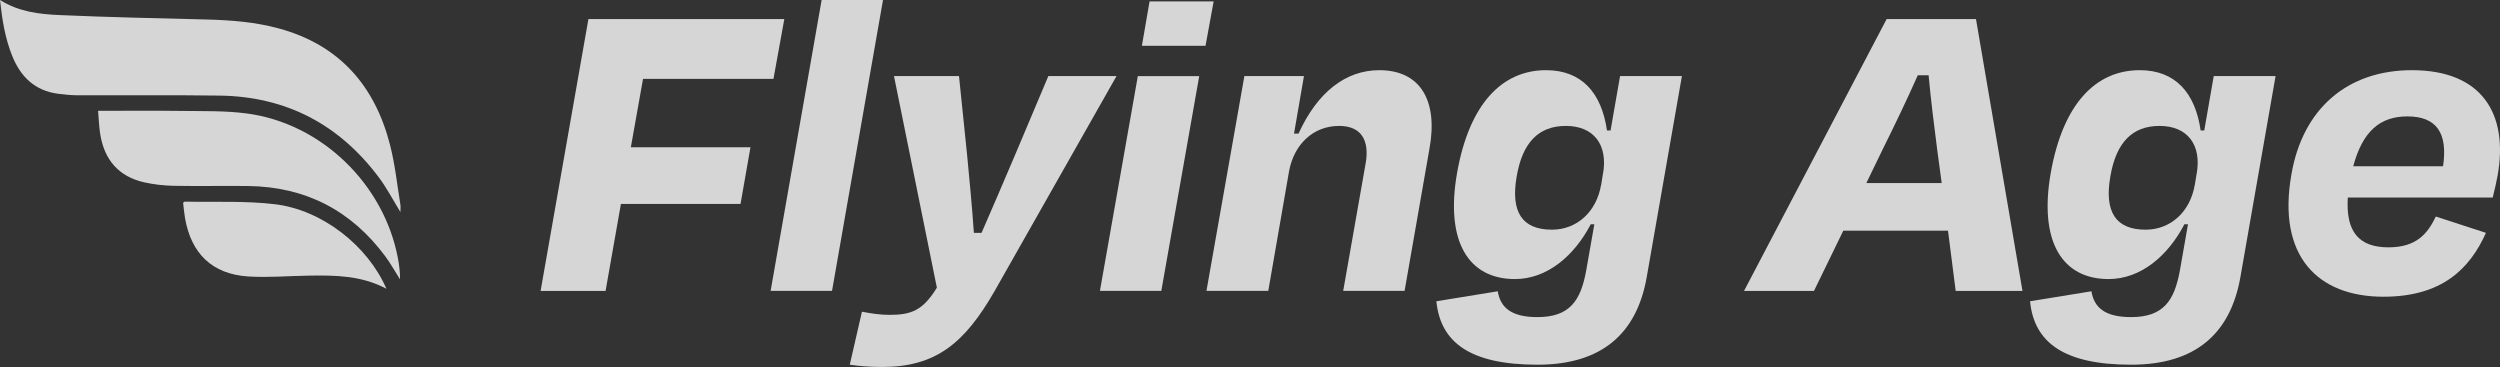
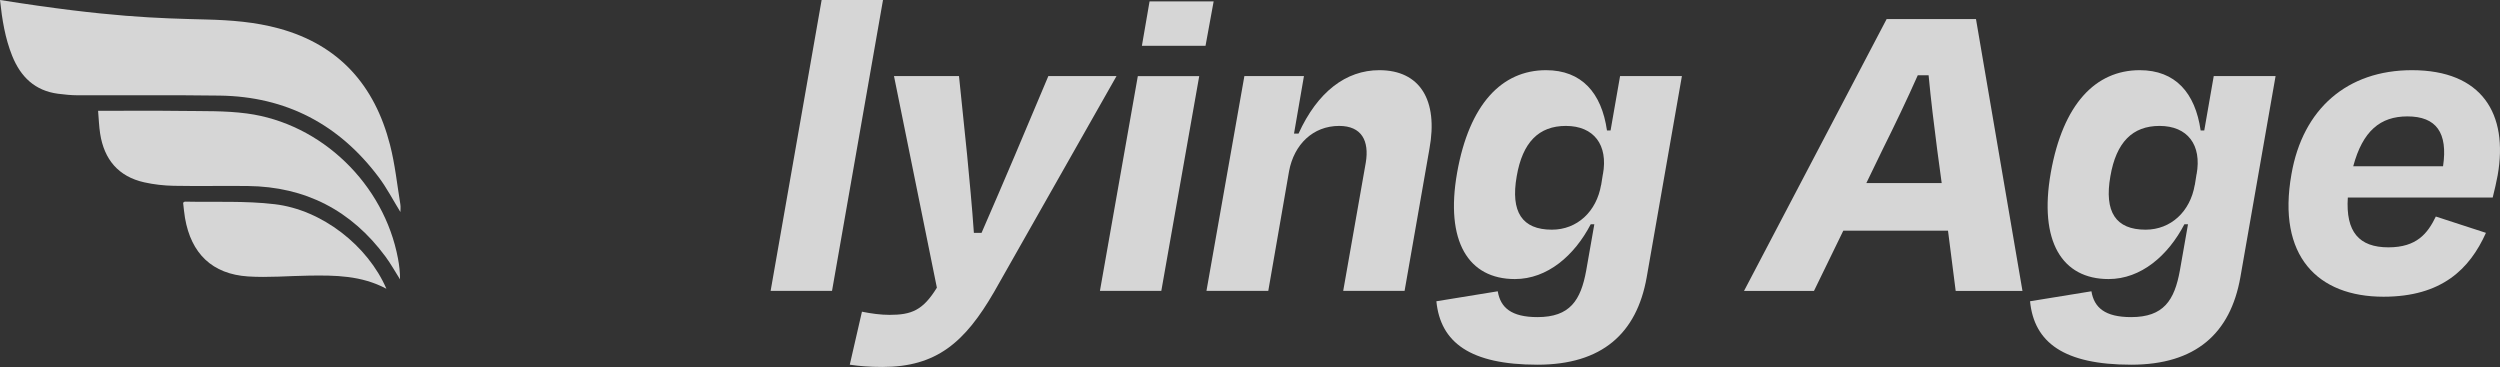
<svg xmlns="http://www.w3.org/2000/svg" width="109" height="16" viewBox="0 0 109 16" fill="none">
  <rect x="0" y="0" width="109" height="16" fill="#333333" stroke="none" />
  <g opacity="0.8">
-     <path d="M0 1.91677e-05C0.827 0.52 1.723 0.62 2.611 0.658C4.737 0.752 6.864 0.796 8.991 0.85C10.063 0.877 11.125 0.958 12.164 1.242C14.79 1.96 16.341 3.728 17.005 6.316C17.223 7.162 17.313 8.041 17.455 8.906C17.474 9.019 17.458 9.138 17.458 9.244C17.146 8.739 16.871 8.206 16.516 7.732C14.784 5.418 12.469 4.208 9.58 4.168C7.516 4.139 5.452 4.161 3.387 4.154C3.102 4.153 2.816 4.125 2.534 4.088C1.525 3.957 0.901 3.354 0.531 2.435C0.222 1.664 0.091 0.857 0.001 0.001L0 1.91677e-05Z" fill="white" />
+     <path d="M0 1.91677e-05C4.737 0.752 6.864 0.796 8.991 0.85C10.063 0.877 11.125 0.958 12.164 1.242C14.79 1.96 16.341 3.728 17.005 6.316C17.223 7.162 17.313 8.041 17.455 8.906C17.474 9.019 17.458 9.138 17.458 9.244C17.146 8.739 16.871 8.206 16.516 7.732C14.784 5.418 12.469 4.208 9.58 4.168C7.516 4.139 5.452 4.161 3.387 4.154C3.102 4.153 2.816 4.125 2.534 4.088C1.525 3.957 0.901 3.354 0.531 2.435C0.222 1.664 0.091 0.857 0.001 0.001L0 1.91677e-05Z" fill="white" />
    <path d="M4.277 4.832C5.516 4.832 6.695 4.82 7.873 4.836C8.839 4.85 9.814 4.821 10.767 4.948C14.02 5.382 16.745 8.029 17.352 11.271C17.408 11.567 17.444 11.868 17.441 12.18C17.232 11.85 17.042 11.506 16.811 11.193C15.319 9.17 13.315 8.139 10.807 8.11C9.729 8.097 8.651 8.122 7.574 8.101C7.145 8.093 6.709 8.043 6.29 7.95C5.163 7.698 4.541 6.954 4.366 5.826C4.317 5.509 4.307 5.187 4.277 4.832Z" fill="white" />
    <path d="M16.847 12.59C15.75 12.005 14.607 12 13.463 12.017C12.579 12.03 11.692 12.11 10.812 12.053C9.254 11.95 8.334 11.058 8.066 9.505C8.028 9.28 8.009 9.051 7.984 8.838C8.028 8.81 8.044 8.791 8.059 8.791C9.365 8.82 10.683 8.75 11.975 8.903C14.047 9.147 16.039 10.717 16.847 12.59Z" fill="white" />
    <path d="M104.963 5.075C103.782 5.075 103.015 5.707 102.601 7.248H106.517C106.734 5.786 106.222 5.075 104.963 5.075ZM103.92 12.937C101.047 12.937 99.276 11.159 99.906 7.603C100.398 4.739 102.346 3.06 105.16 3.06C108.21 3.06 109.371 4.956 108.898 7.643C108.839 7.939 108.78 8.236 108.682 8.611H102.365C102.267 10.112 102.857 10.784 104.136 10.784C105.376 10.784 105.848 10.172 106.202 9.441L108.387 10.152C107.678 11.732 106.458 12.937 103.92 12.937Z" fill="white" />
    <path d="M93.547 10.014C94.649 10.014 95.496 9.223 95.692 8.058V8.078L95.771 7.584V7.603C96.007 6.319 95.377 5.49 94.157 5.49C92.977 5.49 92.268 6.201 92.013 7.682C91.737 9.243 92.249 10.014 93.547 10.014ZM89.415 7.524C89.946 4.541 91.363 3.06 93.292 3.06C94.846 3.06 95.712 4.048 95.948 5.687H96.106L96.519 3.317H99.215L97.68 12.088C97.247 14.537 95.732 15.901 92.918 15.901C89.986 15.901 88.687 14.933 88.51 13.135L91.186 12.7C91.304 13.412 91.776 13.826 92.918 13.826C94.335 13.826 94.807 13.095 95.043 11.791L95.397 9.777H95.24C94.531 11.14 93.351 12.167 91.934 12.167C89.907 12.167 88.884 10.527 89.415 7.524Z" fill="white" />
    <path d="M85.268 12.685L84.933 10.057H80.368L79.089 12.685H76.039L82.257 0.832H86.153L88.18 12.685H85.268ZM82.08 6.521L81.372 7.983H84.658L84.461 6.521C84.323 5.454 84.186 4.348 84.087 3.281H83.615C83.143 4.348 82.611 5.454 82.08 6.521Z" fill="white" />
    <path d="M67.663 10.014C68.765 10.014 69.611 9.223 69.808 8.058V8.078L69.887 7.584V7.603C70.123 6.319 69.493 5.49 68.273 5.49C67.093 5.49 66.384 6.201 66.129 7.682C65.853 9.243 66.365 10.014 67.663 10.014ZM63.531 7.524C64.062 4.541 65.479 3.06 67.407 3.06C68.962 3.06 69.828 4.048 70.064 5.687H70.221L70.635 3.317H73.331L71.796 12.088C71.363 14.537 69.848 15.901 67.034 15.901C64.102 15.901 62.803 14.933 62.626 13.135L65.302 12.7C65.42 13.412 65.892 13.826 67.034 13.826C68.45 13.826 68.923 13.095 69.159 11.791L69.513 9.777H69.356C68.647 11.14 67.467 12.167 66.05 12.167C64.023 12.167 63 10.527 63.531 7.524Z" fill="white" />
    <path d="M56.203 7.465L55.297 12.681H52.602L54.255 3.317H56.852L56.419 5.825H56.616C57.442 4.008 58.682 3.06 60.138 3.06C61.909 3.06 62.716 4.364 62.322 6.497L61.24 12.681H58.564L59.548 7.09C59.705 6.142 59.371 5.49 58.387 5.49C57.246 5.49 56.419 6.3 56.203 7.465Z" fill="white" />
    <path d="M52.561 1.996H49.787L50.121 0.06H52.915L52.561 1.996ZM50.633 12.683H47.957L49.609 3.32H52.286L50.633 12.683Z" fill="white" />
    <path d="M38.467 16C37.896 16 37.463 15.96 37.05 15.901L37.581 13.59C37.975 13.669 38.388 13.728 38.782 13.728C39.746 13.728 40.238 13.531 40.848 12.543L38.978 3.317H41.812L42.166 6.755C42.265 7.802 42.383 9.007 42.461 10.152H42.796C43.308 8.987 43.8 7.821 44.232 6.814L45.708 3.317H48.68L43.347 12.721C42.068 14.933 40.828 16 38.467 16Z" fill="white" />
    <path d="M38.499 0L36.276 12.683H33.599L35.823 0H38.499Z" fill="white" />
-     <path d="M32.287 8.892H27.072L26.403 12.685H23.57L25.655 0.832H34.196L33.723 3.439H28.036L27.505 6.422H32.72L32.287 8.892Z" fill="white" />
  </g>
</svg>